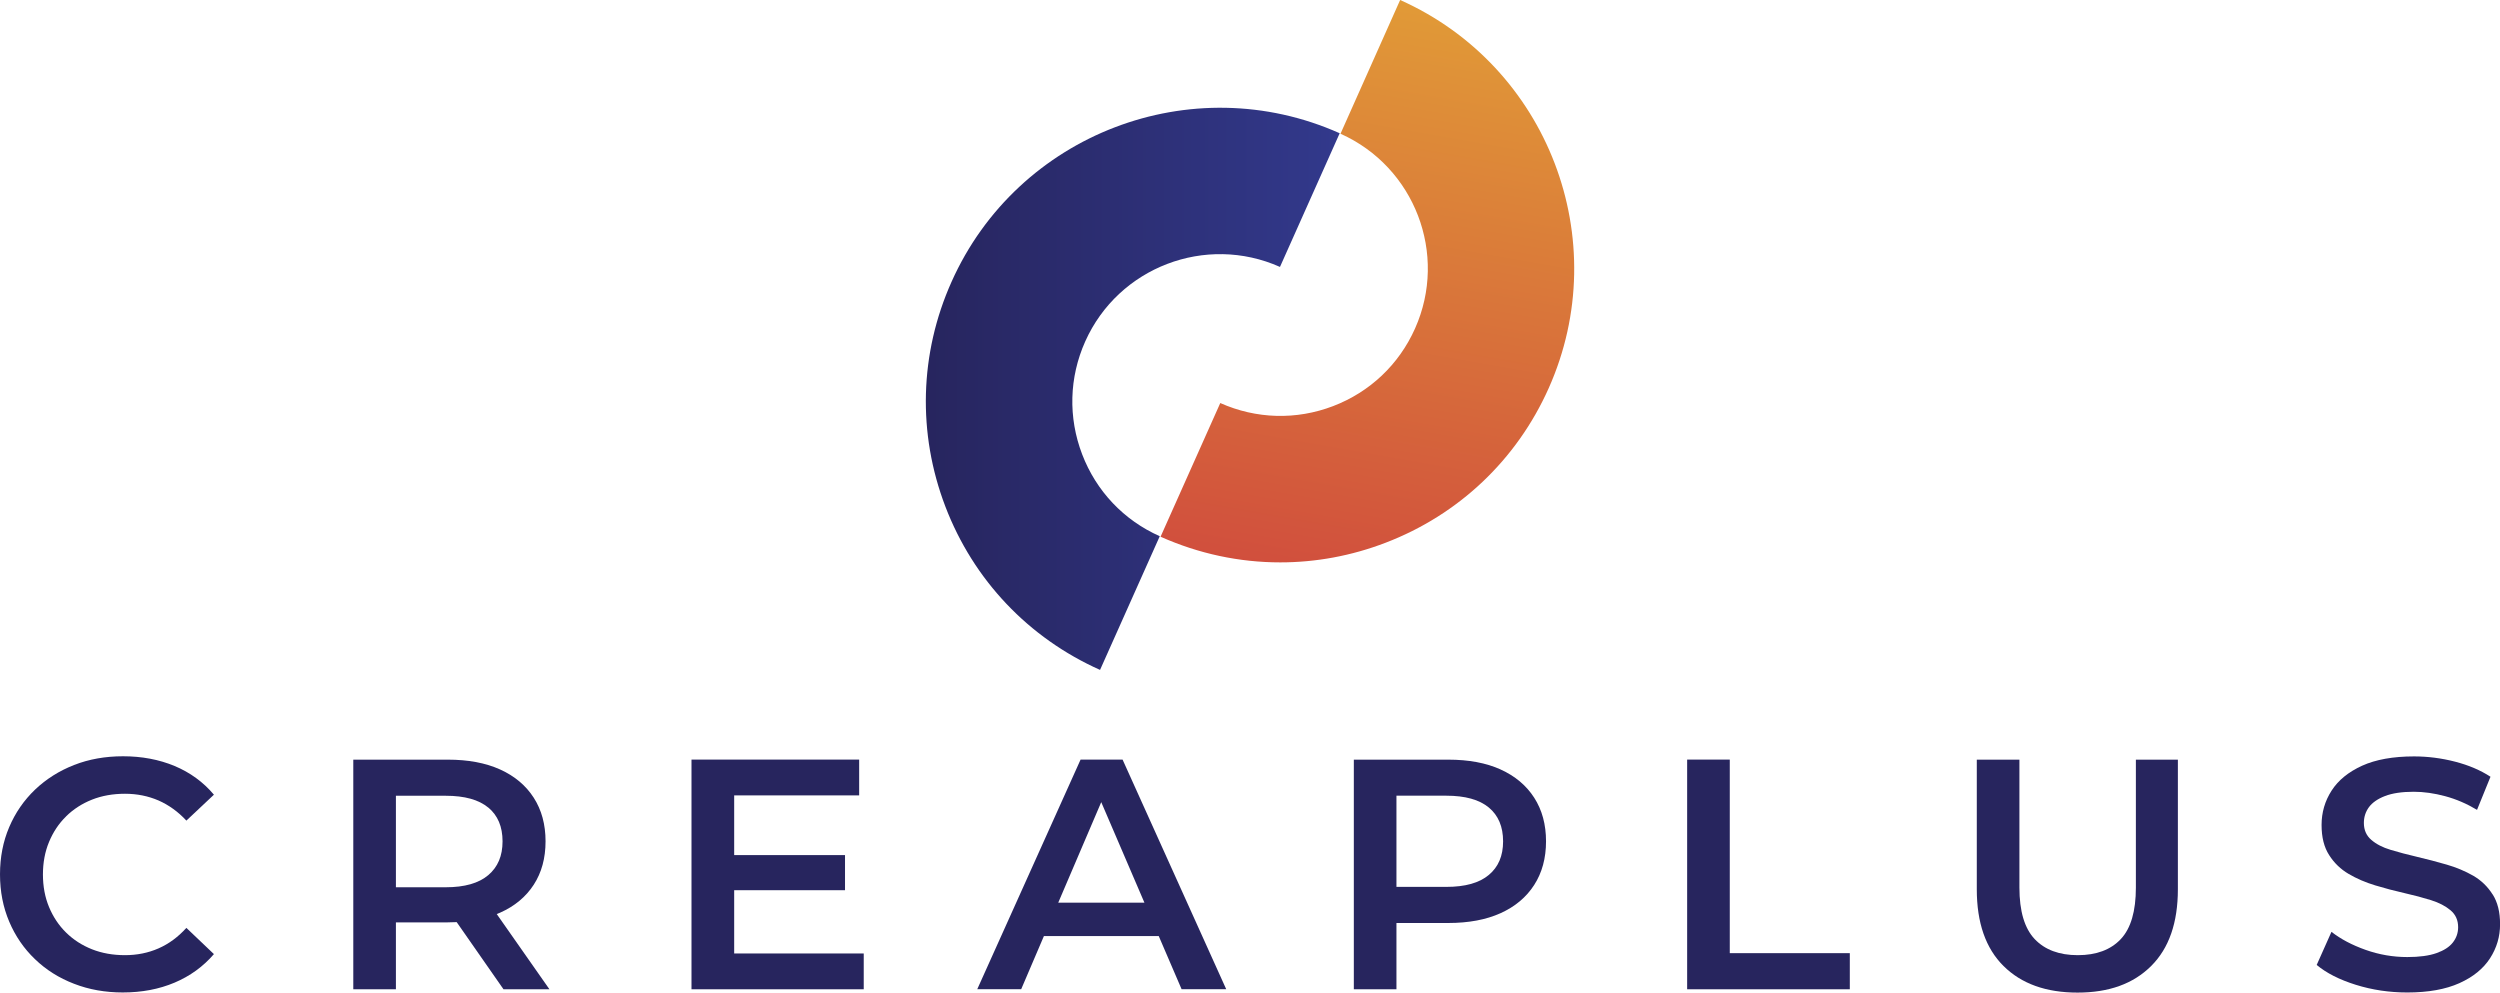
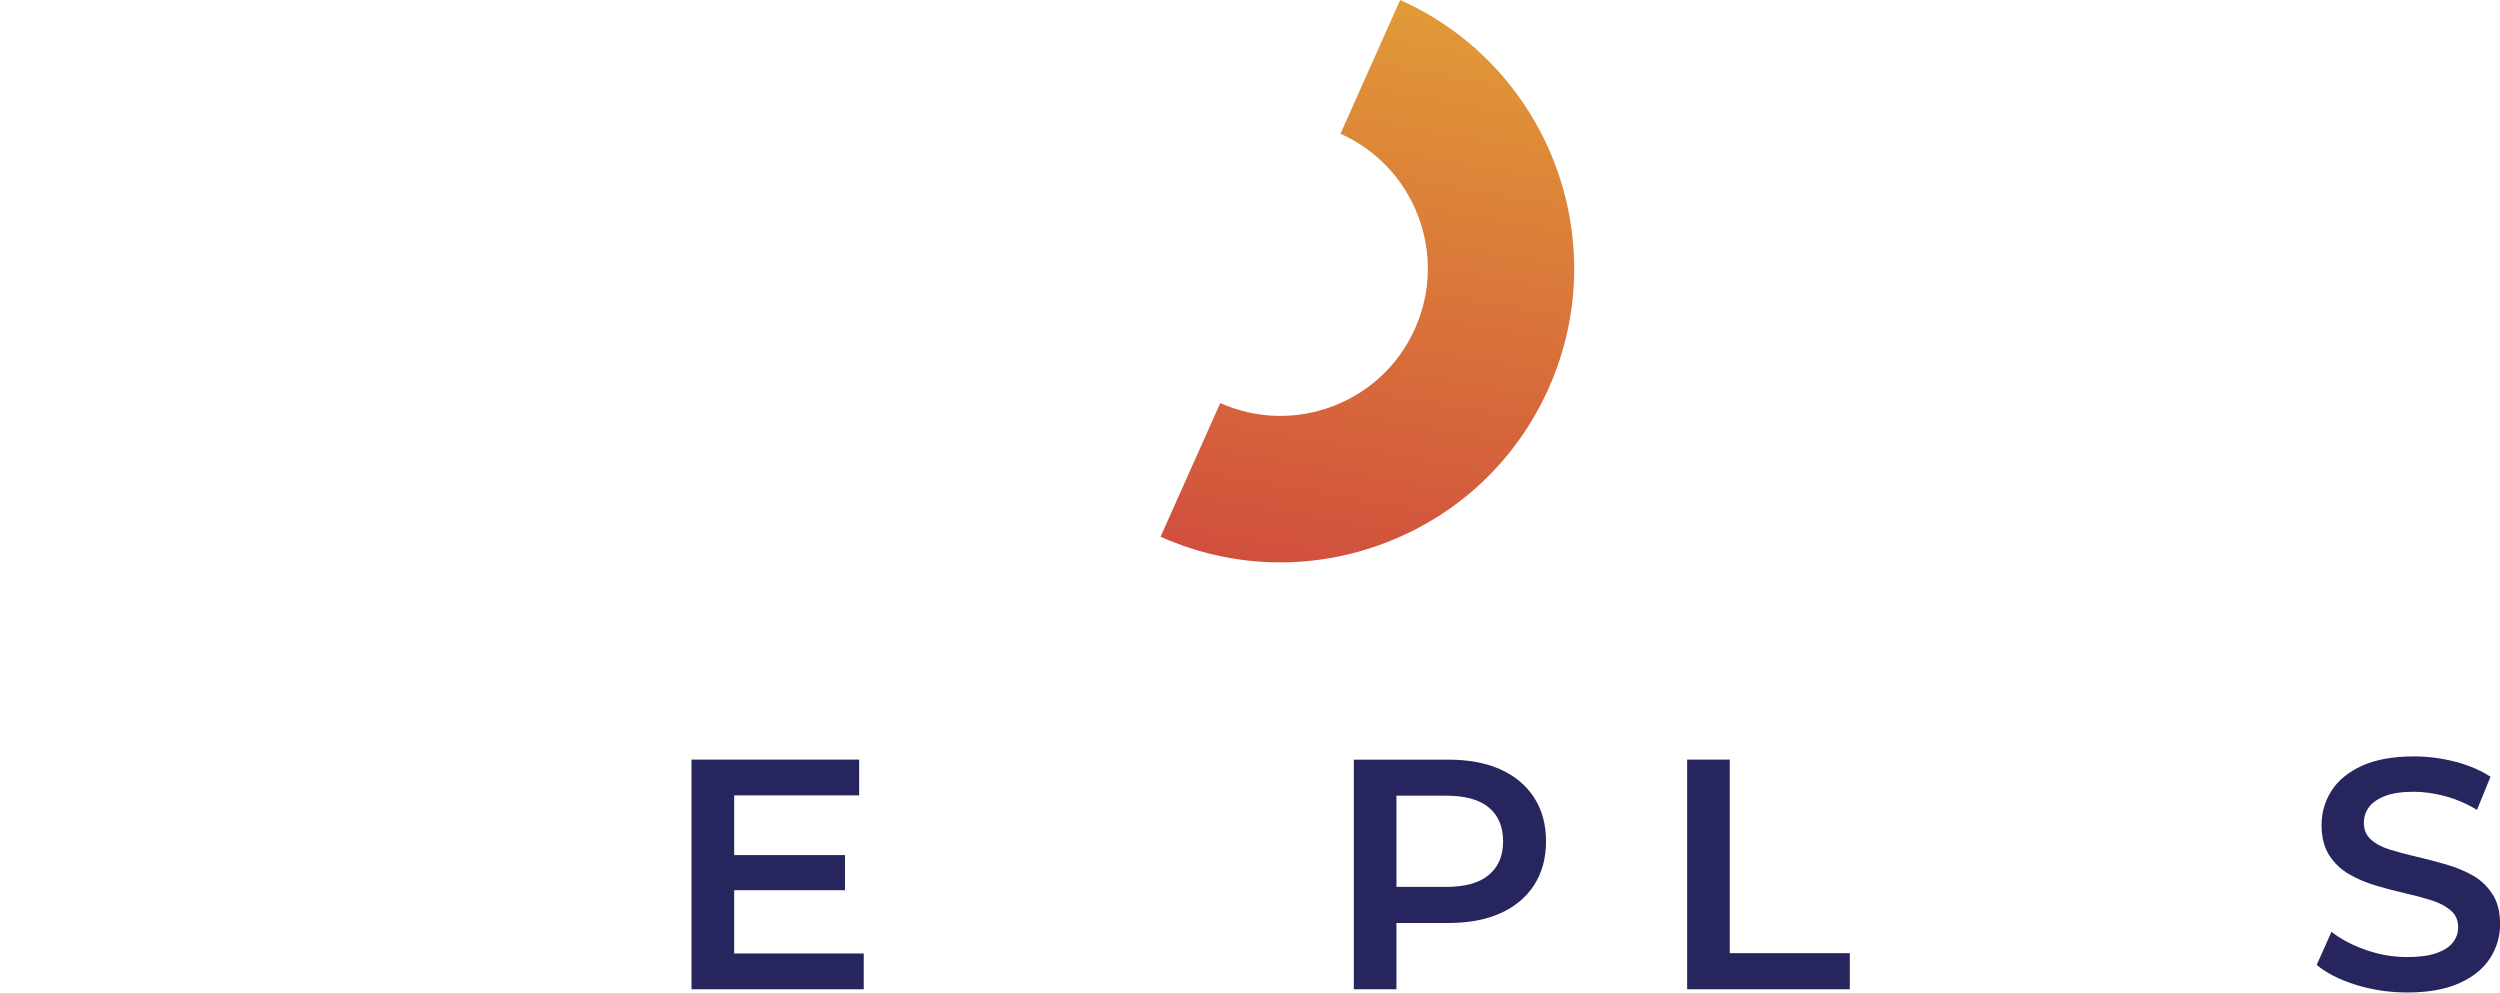
<svg xmlns="http://www.w3.org/2000/svg" id="Layer_2" data-name="Layer 2" viewBox="0 0 399.46 158.59">
  <defs>
    <style>
      .cls-1 {
        fill: url(#linear-gradient);
      }

      .cls-1, .cls-2, .cls-3 {
        stroke-width: 0px;
      }

      .cls-2 {
        fill: #27255e;
      }

      .cls-3 {
        fill: url(#linear-gradient-2);
      }
    </style>
    <linearGradient id="linear-gradient" x1="213.93" y1="92.22" x2="229.99" y2="1.11" gradientUnits="userSpaceOnUse">
      <stop offset="0" stop-color="#d14f3d" />
      <stop offset="1" stop-color="#e19a37" />
    </linearGradient>
    <linearGradient id="linear-gradient-2" x1="147.93" y1="62.13" x2="214.05" y2="62.13" gradientUnits="userSpaceOnUse">
      <stop offset="0" stop-color="#27255e" />
      <stop offset="1" stop-color="#32398c" />
    </linearGradient>
  </defs>
  <g id="Layer_1-2" data-name="Layer 1">
    <g>
      <g>
        <path class="cls-1" d="M204.56,89.86c-6.51,0-13-1.37-19.12-4.1l9.54-21.36c5.75,2.56,12.15,2.74,18.03.49,5.88-2.25,10.53-6.65,13.09-12.4,5.3-11.86-.05-25.82-11.91-31.12L223.72,0c23.64,10.55,34.29,38.37,23.74,62.02-5.11,11.45-14.38,20.23-26.09,24.71-5.45,2.09-11.13,3.13-16.8,3.13Z" />
-         <path class="cls-3" d="M175.77,107.04c-11.45-5.11-20.23-14.38-24.71-26.09-4.48-11.71-4.14-24.47.98-35.92,10.55-23.64,38.38-34.29,62.02-23.74l-9.54,21.36c-11.86-5.29-25.82.05-31.12,11.91-2.57,5.75-2.74,12.15-.49,18.03,2.25,5.88,6.65,10.53,12.4,13.09l-9.54,21.36Z" />
      </g>
      <g>
-         <path class="cls-2" d="M10.56,130.44c1.17-1.15,2.55-2.04,4.14-2.67,1.59-.63,3.35-.94,5.27-.94s3.7.36,5.35,1.07c1.64.72,3.13,1.79,4.46,3.22l4.4-4.14c-1.71-2.03-3.81-3.55-6.29-4.59-2.48-1.03-5.22-1.55-8.23-1.55-2.83,0-5.43.46-7.81,1.39-2.38.93-4.46,2.24-6.24,3.93-1.78,1.7-3.16,3.7-4.14,6s-1.47,4.82-1.47,7.55.49,5.24,1.47,7.55,2.35,4.31,4.12,6c1.76,1.7,3.84,3.01,6.24,3.93,2.39.93,4.99,1.39,7.78,1.39,3.04,0,5.8-.52,8.28-1.57,2.48-1.05,4.58-2.57,6.29-4.56l-4.4-4.19c-1.33,1.47-2.81,2.56-4.46,3.28-1.64.72-3.43,1.08-5.35,1.08s-3.68-.31-5.27-.94c-1.59-.63-2.97-1.52-4.14-2.67-1.17-1.15-2.08-2.52-2.73-4.09-.65-1.57-.97-3.3-.97-5.19s.32-3.62.97-5.19c.65-1.57,1.55-2.94,2.73-4.09Z" />
-         <path class="cls-2" d="M79.91,145.83c2.32-1.03,4.11-2.52,5.37-4.46,1.26-1.94,1.89-4.25,1.89-6.94s-.63-5.01-1.89-6.97c-1.26-1.96-3.05-3.46-5.37-4.51-2.32-1.05-5.11-1.57-8.36-1.57h-15.1v36.69h6.81v-10.69h8.28c.49,0,.96-.02,1.43-.04l7.48,10.73h7.34l-8.42-12.02c.18-.07.36-.14.54-.22ZM78.02,129.03c1.52,1.26,2.28,3.06,2.28,5.4s-.76,4.11-2.28,5.4c-1.52,1.29-3.78,1.94-6.79,1.94h-7.97v-14.62h7.97c3.01,0,5.27.63,6.79,1.89Z" />
        <polygon class="cls-2" points="117.31 142.24 135.02 142.24 135.02 136.63 117.31 136.63 117.31 127.09 137.28 127.09 137.28 121.37 110.49 121.37 110.49 158.07 138.01 158.07 138.01 152.35 117.31 152.35 117.31 142.24" />
-         <path class="cls-2" d="M172.66,121.37l-16.51,36.69h7.02l3.63-8.49h18.35l3.65,8.49h7.13l-16.56-36.69h-6.71ZM169.09,144.23l6.87-16.06,6.9,16.06h-13.77Z" />
        <path class="cls-2" d="M239.78,122.95c-2.32-1.05-5.11-1.57-8.36-1.57h-15.1v36.69h6.81v-10.59h8.28c3.25,0,6.04-.52,8.36-1.57,2.32-1.05,4.11-2.55,5.37-4.51,1.26-1.96,1.89-4.28,1.89-6.97s-.63-5.01-1.89-6.97c-1.26-1.96-3.05-3.46-5.37-4.51ZM237.89,139.8c-1.52,1.28-3.78,1.91-6.79,1.91h-7.97v-14.57h7.97c3.01,0,5.27.63,6.79,1.89s2.28,3.06,2.28,5.4-.76,4.1-2.28,5.37Z" />
        <polygon class="cls-2" points="276.39 121.37 269.58 121.37 269.58 158.07 295.57 158.07 295.57 152.3 276.39 152.3 276.39 121.37" />
-         <path class="cls-2" d="M341.28,141.82c0,3.77-.8,6.52-2.41,8.23-1.61,1.71-3.9,2.57-6.87,2.57s-5.27-.86-6.89-2.57c-1.62-1.71-2.44-4.46-2.44-8.23v-20.44h-6.81v20.71c0,5.35,1.42,9.43,4.27,12.26,2.85,2.83,6.79,4.25,11.82,4.25s8.92-1.41,11.77-4.25c2.85-2.83,4.27-6.92,4.27-12.26v-20.71h-6.71v20.44Z" />
        <path class="cls-2" d="M398.28,142.92c-.79-1.26-1.82-2.25-3.09-2.99-1.28-.73-2.69-1.33-4.25-1.78-1.56-.45-3.12-.86-4.69-1.23-1.57-.37-3-.74-4.27-1.13-1.28-.38-2.31-.92-3.09-1.6-.79-.68-1.18-1.58-1.18-2.7,0-.94.27-1.78.81-2.52.54-.73,1.4-1.33,2.57-1.78,1.17-.45,2.7-.68,4.59-.68,1.61,0,3.28.24,5.03.71,1.75.47,3.44,1.2,5.08,2.18l2.15-5.29c-1.61-1.05-3.49-1.85-5.66-2.41-2.17-.56-4.35-.84-6.55-.84-3.35,0-6.12.5-8.31,1.49-2.18,1-3.81,2.32-4.87,3.98-1.07,1.66-1.6,3.49-1.6,5.48s.4,3.56,1.21,4.82c.8,1.26,1.84,2.26,3.12,3.01,1.28.75,2.69,1.36,4.25,1.83,1.55.47,3.11.88,4.66,1.23,1.55.35,2.97.73,4.25,1.13,1.28.4,2.31.94,3.12,1.62s1.21,1.58,1.21,2.7c0,.91-.28,1.72-.84,2.44-.56.72-1.43,1.28-2.62,1.7-1.19.42-2.74.63-4.67.63-2.27,0-4.49-.38-6.66-1.15-2.17-.77-3.98-1.73-5.45-2.88l-2.36,5.29c1.54,1.29,3.62,2.35,6.24,3.17,2.62.82,5.36,1.23,8.23,1.23,3.35,0,6.13-.5,8.33-1.49s3.83-2.32,4.9-3.98c1.07-1.66,1.6-3.47,1.6-5.43s-.39-3.51-1.18-4.77Z" />
      </g>
    </g>
  </g>
</svg>